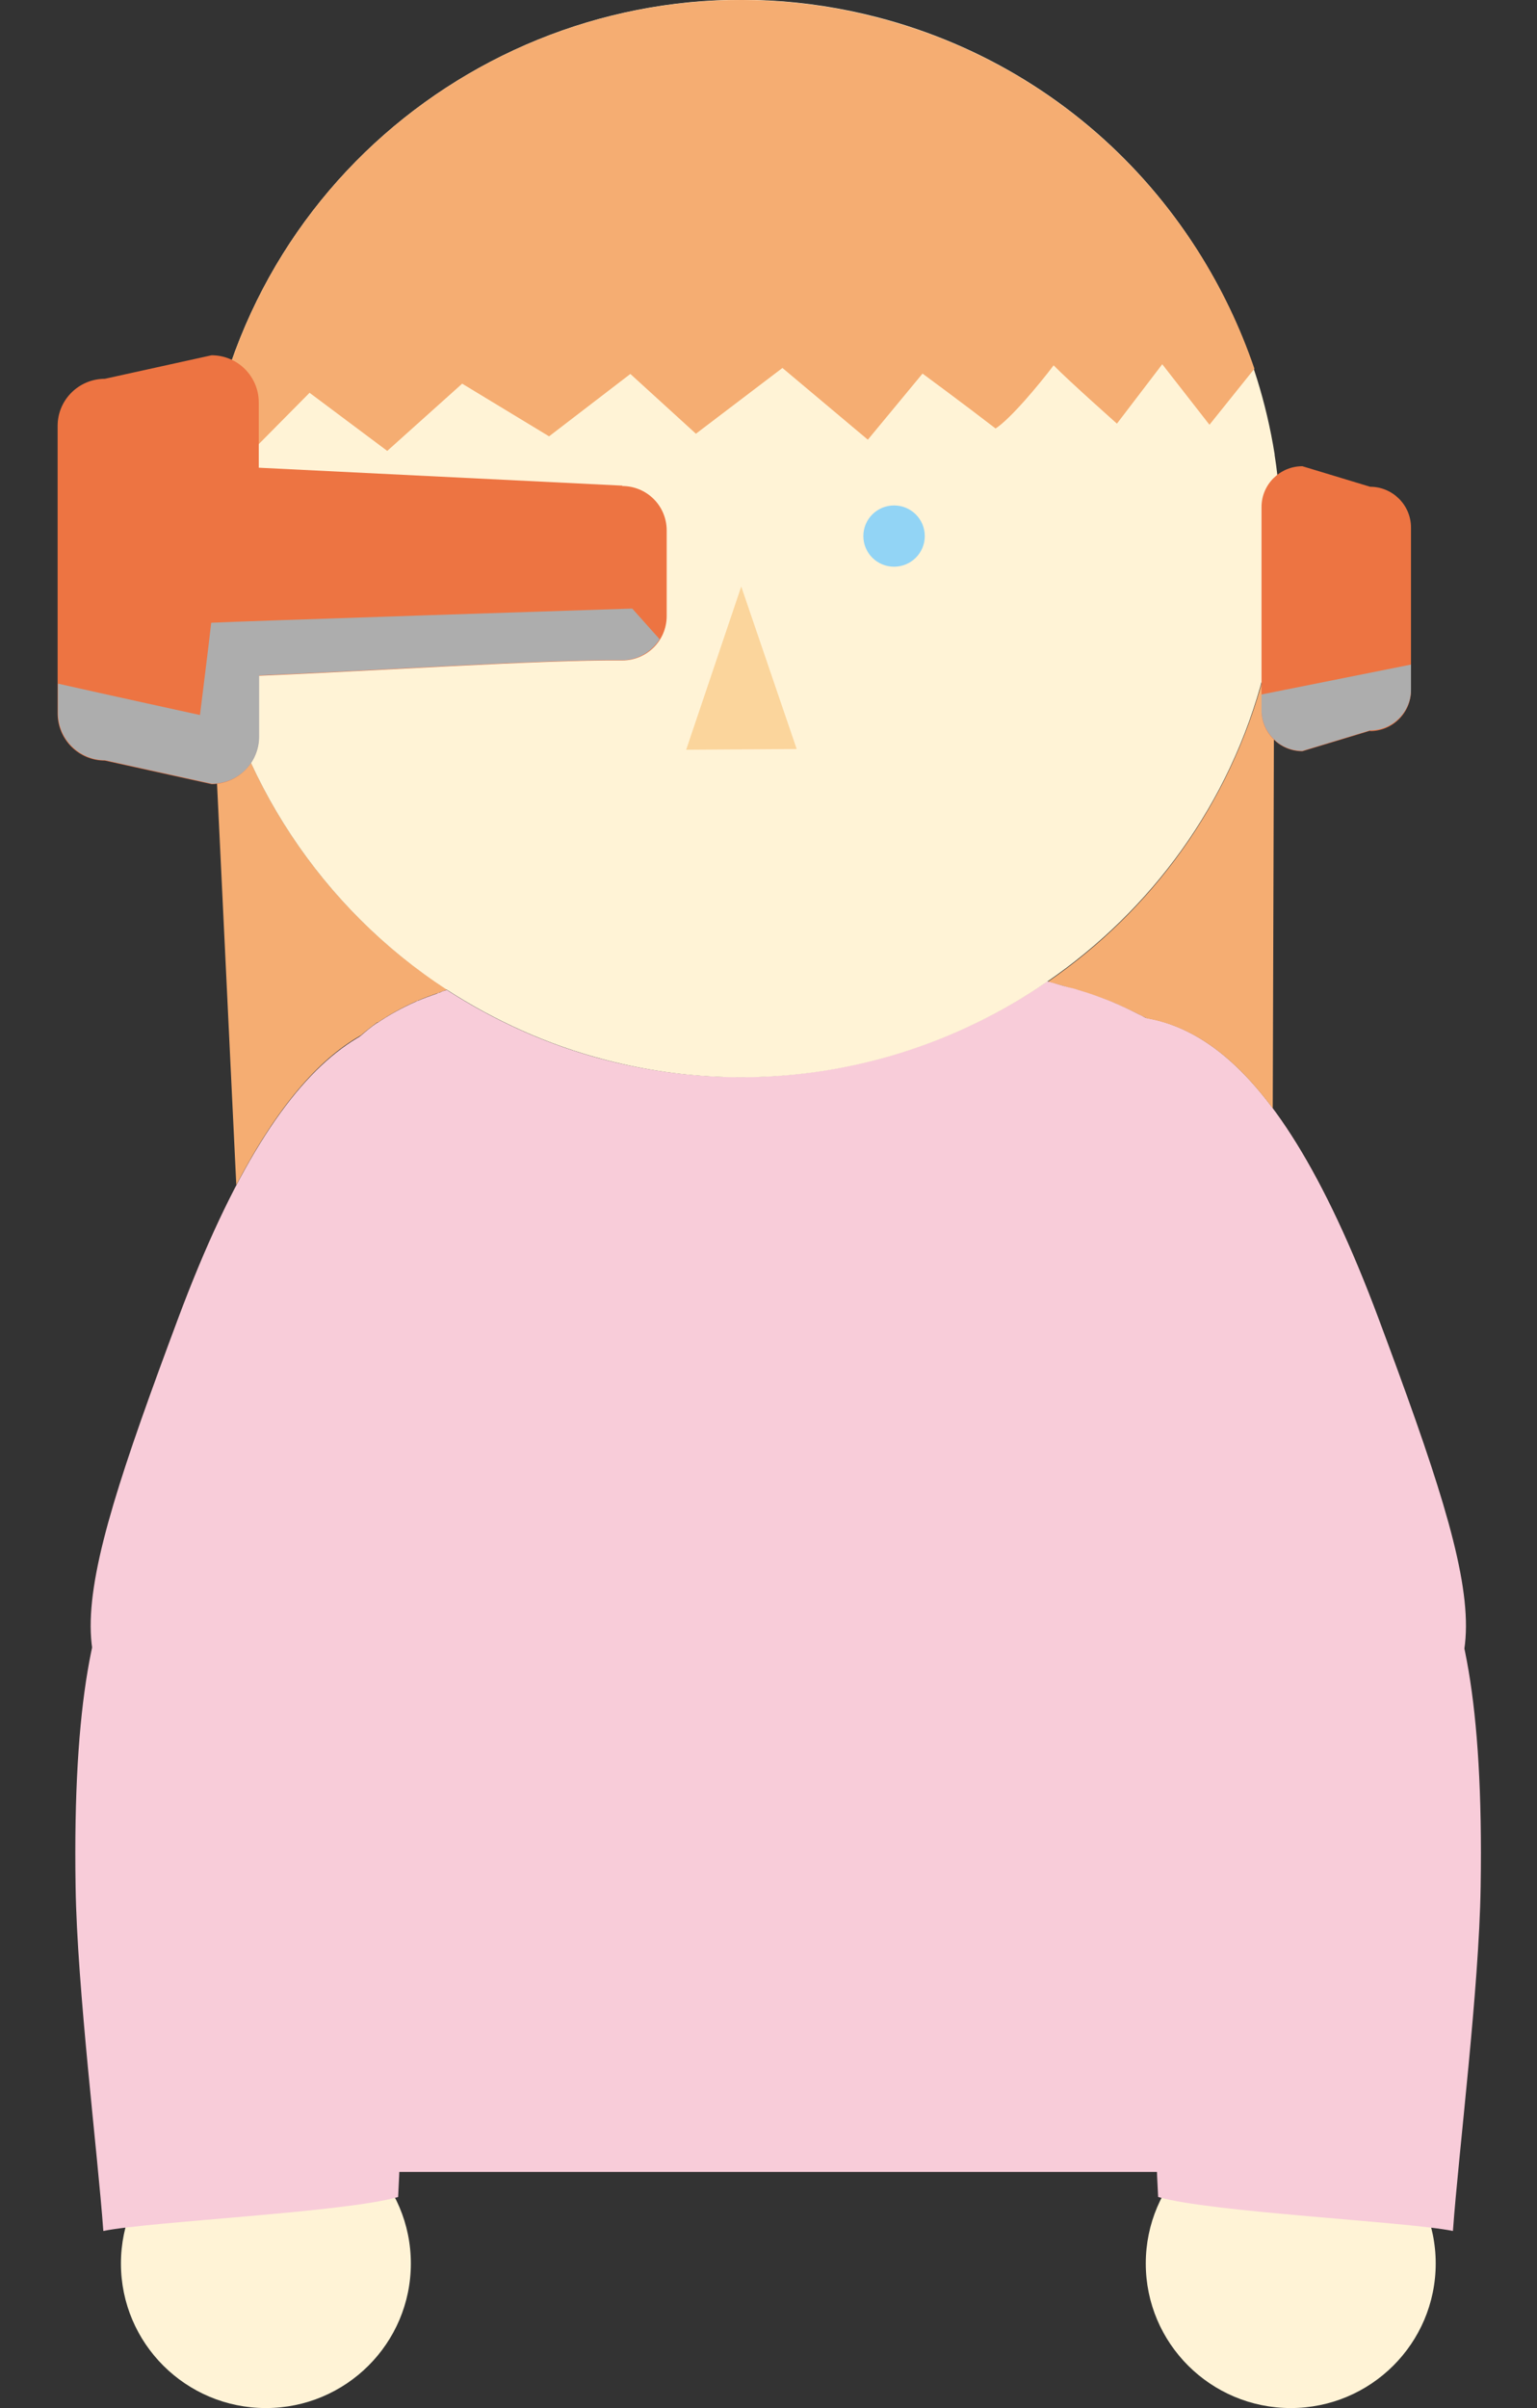
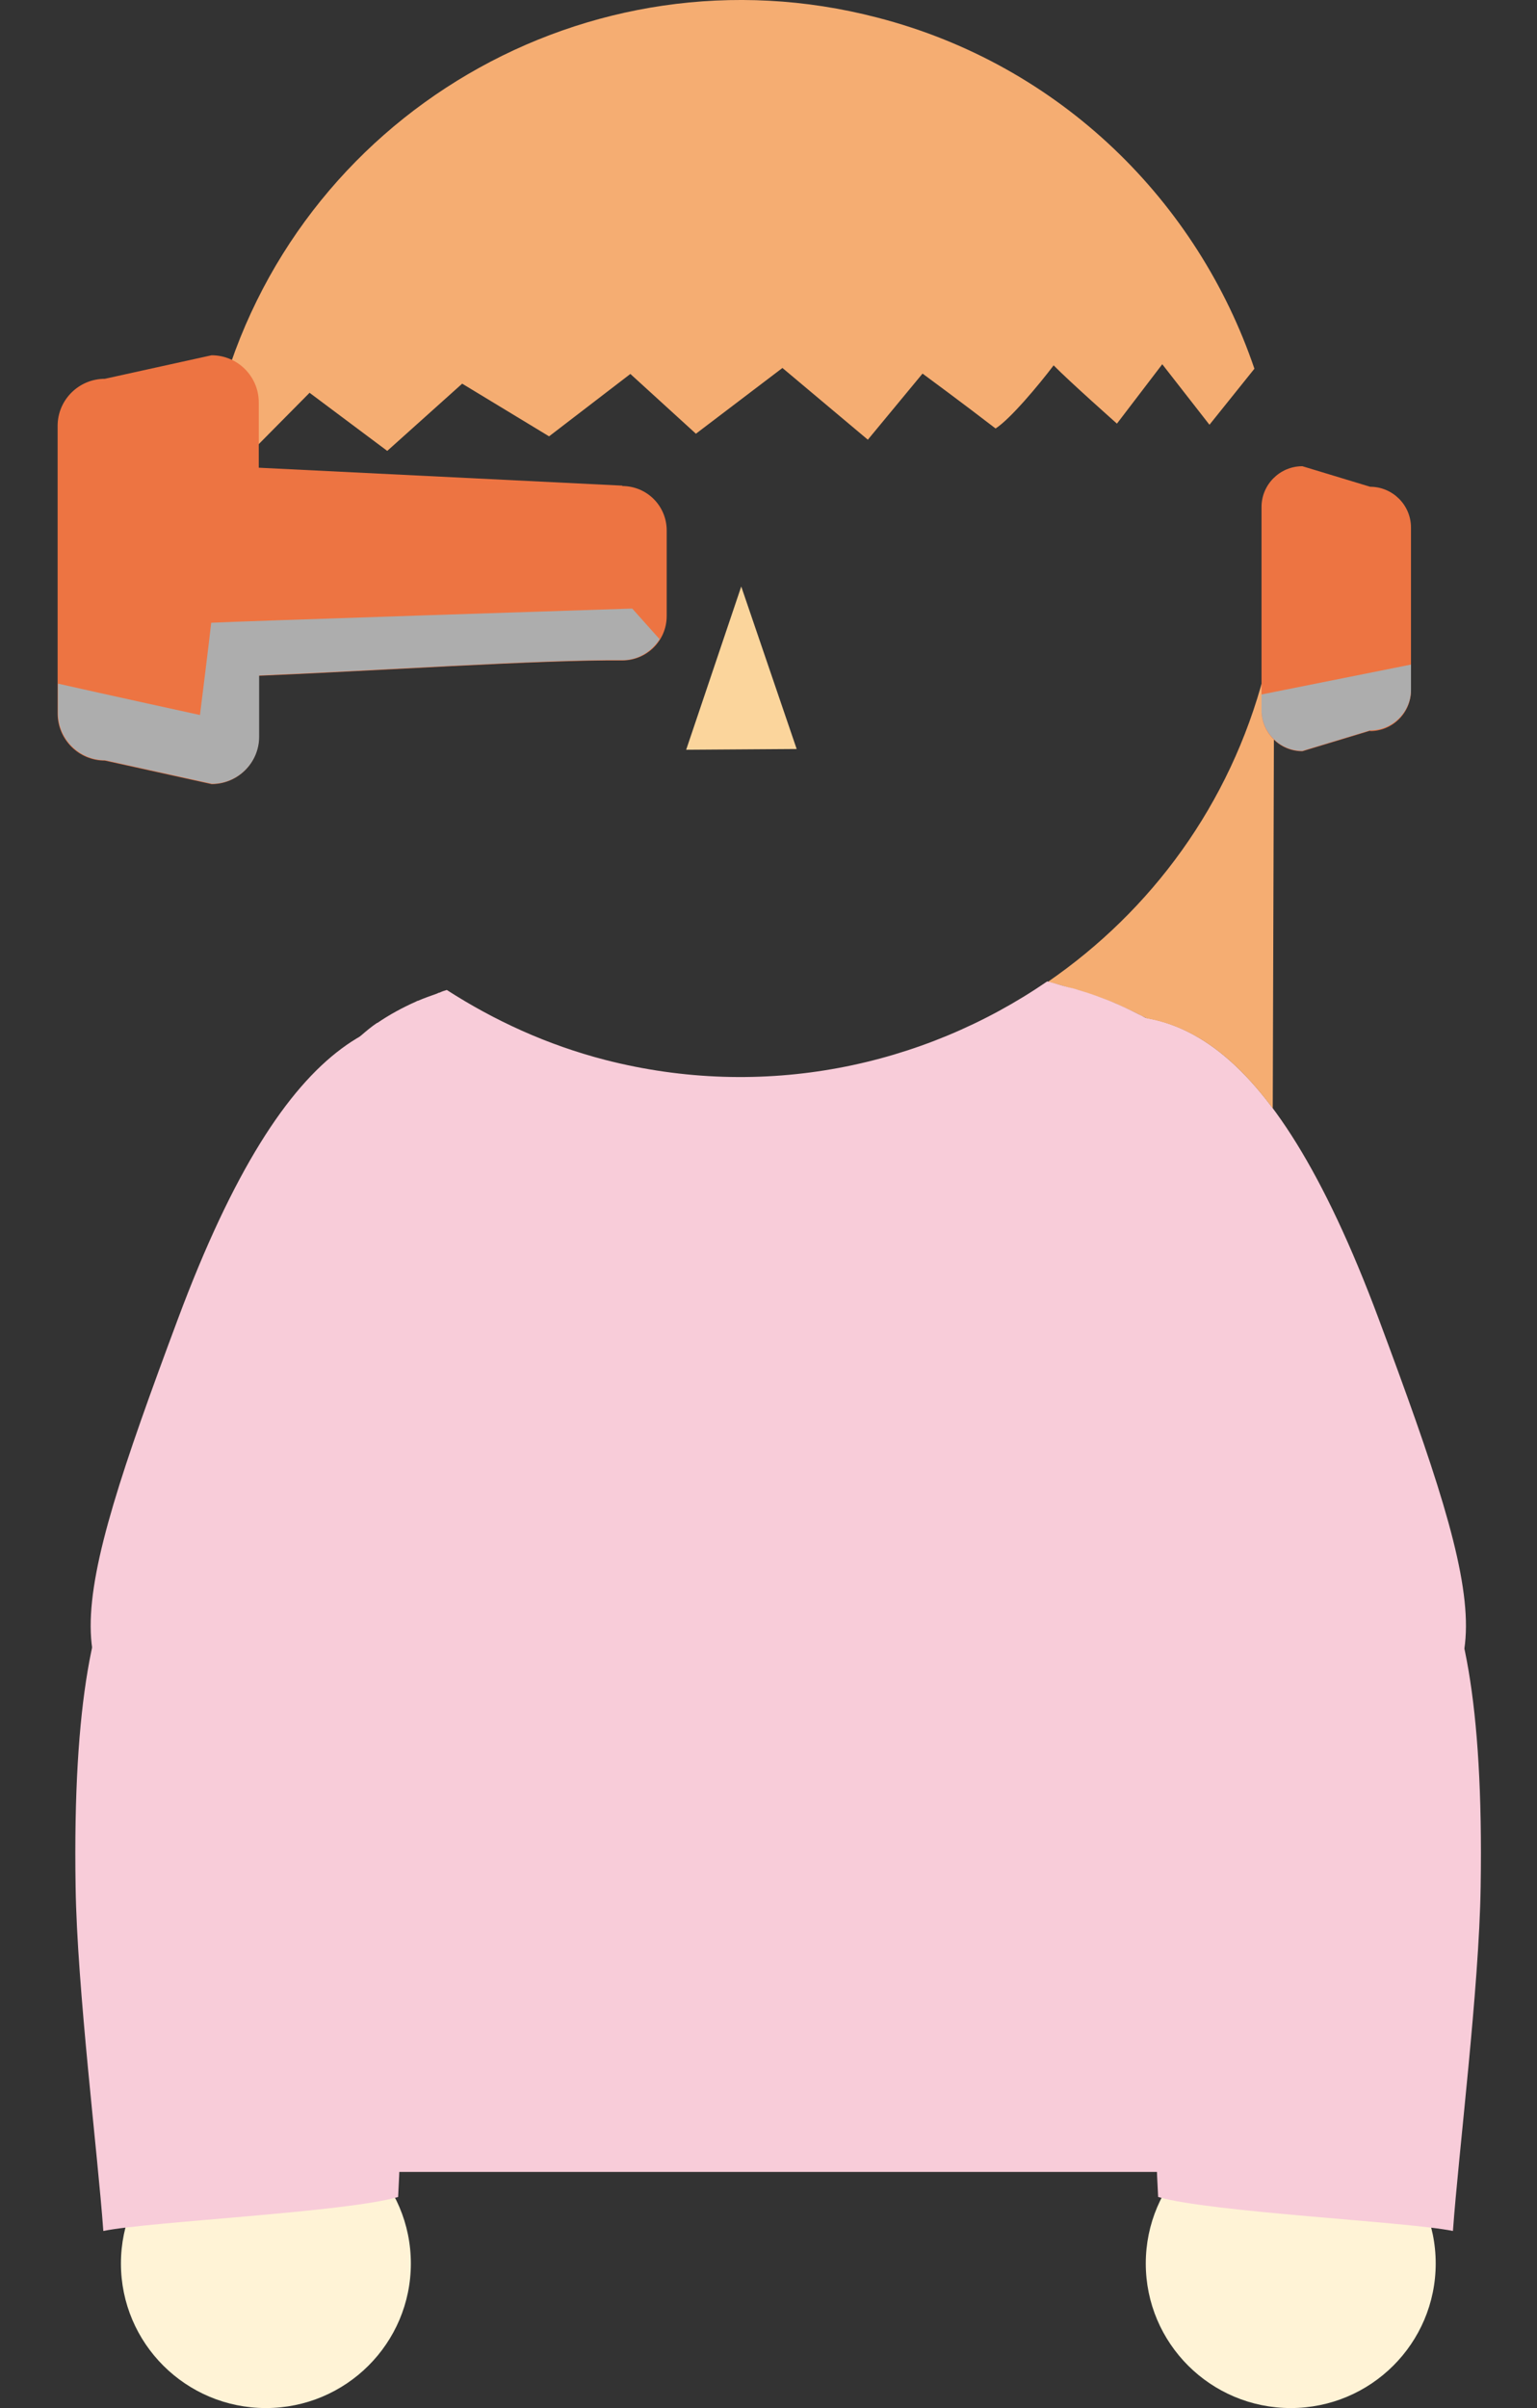
<svg xmlns="http://www.w3.org/2000/svg" width="106" height="166" viewBox="0 0 106 166" fill="none">
  <rect x="0" y="0" width="106" height="166" fill="#333333" stroke="none" />
  <g clip-path="url(#clip0_2033_1178)">
    <path d="M89.017 166C94.538 166 99.014 161.538 99.014 156.034C99.014 150.53 94.538 146.068 89.017 146.068C83.495 146.068 79.019 150.53 79.019 156.034C79.019 161.538 83.495 166 89.017 166Z" fill="#FFF3D6" />
    <path d="M72.458 70.87C80.156 68.321 87.467 70.51 95.088 90.932C102.708 111.353 103.974 117.148 93.667 120.547C81.654 124.513 77.599 107.774 73.698 97.395C69.797 87.043 62.176 74.27 72.458 70.87Z" fill="#F8CCD9" />
    <path d="M90.799 103.859C96.198 103.937 102.527 104.4 102.114 130.075C102.011 137.054 100.59 148.411 100.202 153.793C97.102 153.15 83.488 152.506 79.872 151.45C79.433 143.621 79.975 138.96 80.052 128.582C80.13 115.551 82.145 103.731 90.773 103.859H90.799Z" fill="#F8CCD9" />
    <path d="M18.337 166C23.859 166 28.335 161.538 28.335 156.034C28.335 150.53 23.859 146.068 18.337 146.068C12.816 146.068 8.34 150.53 8.34 156.034C8.34 161.538 12.816 166 18.337 166Z" fill="#FFF3D6" />
    <path d="M34.896 70.87C27.198 68.321 19.887 70.51 12.267 90.932C4.646 111.353 3.38 117.148 13.687 120.547C25.7 124.513 29.756 107.774 33.656 97.395C37.557 87.043 45.178 74.27 34.896 70.87Z" fill="#F8CCD9" />
    <path d="M16.529 103.859C11.13 103.937 4.801 104.4 5.214 130.075C5.317 137.054 6.738 148.411 7.126 153.793C10.226 153.15 23.84 152.506 27.456 151.45C27.895 143.621 27.353 138.96 27.276 128.582C27.198 115.551 25.183 103.731 16.555 103.859H16.529Z" fill="#F8CCD9" />
    <path d="M72.251 67.677C72.767 67.806 73.258 67.935 73.723 68.089C73.93 68.141 74.162 68.192 74.395 68.27C75.196 68.527 75.945 68.785 76.668 69.068C76.901 69.145 77.082 69.248 77.314 69.351C77.805 69.583 78.296 69.789 78.761 70.046C78.864 70.098 78.993 70.15 79.097 70.201C82.016 70.716 84.883 72.519 87.776 76.407L87.88 43.109C87.699 44.243 87.466 45.376 87.182 46.483C84.832 55.471 79.381 62.784 72.277 67.677H72.251Z" fill="#F5AD72" />
-     <path d="M26.061 70.484C26.888 69.918 27.792 69.428 28.722 69.016C28.774 69.016 28.8 68.99 28.851 68.965C29.265 68.784 29.704 68.63 30.143 68.475C30.221 68.475 30.272 68.424 30.35 68.398C30.53 68.347 30.686 68.269 30.84 68.218C22.135 62.578 16.245 53.565 14.462 43.496L16.296 81.686C19.138 76.253 21.98 73.034 24.821 71.411C24.847 71.411 24.873 71.36 24.899 71.36C25.261 71.051 25.622 70.767 26.01 70.484C26.01 70.484 26.01 70.484 26.035 70.484H26.061Z" fill="#F5AD72" />
    <path d="M87.725 86.425C87.389 79.704 85.632 73.703 78.735 70.021C78.27 69.789 77.805 69.557 77.288 69.325C77.082 69.222 76.875 69.145 76.642 69.042C75.919 68.759 75.17 68.475 74.369 68.244C74.162 68.166 73.93 68.115 73.697 68.063C73.207 67.935 72.742 67.78 72.225 67.651C63.623 73.549 52.618 75.866 41.716 73.059C37.738 72.029 34.095 70.355 30.814 68.244C30.634 68.295 30.479 68.347 30.324 68.424C30.246 68.424 30.195 68.475 30.117 68.501C29.678 68.656 29.239 68.81 28.825 68.99C28.774 68.99 28.748 69.016 28.696 69.042C27.766 69.454 26.862 69.943 26.035 70.51C26.035 70.51 26.035 70.51 26.009 70.51C25.622 70.767 25.26 71.076 24.899 71.385C21.489 74.321 19.345 79.214 19.5 87.403C19.913 110.555 21.282 149.724 21.282 149.724H88.732C88.732 149.724 88.319 98.503 87.725 86.451V86.425Z" fill="#F8CCD9" />
-     <path d="M30.84 68.244C34.121 70.356 37.764 72.029 41.742 73.059C52.644 75.892 63.648 73.575 72.251 67.651C79.355 62.759 84.832 55.445 87.157 46.457C87.441 45.324 87.673 44.191 87.854 43.084C88.5 39.118 88.5 35.178 87.906 31.366C87.906 31.366 87.906 31.341 87.906 31.315C85.658 17.177 75.273 5.022 60.497 1.185C40.605 -3.966 20.275 7.932 15.082 27.787C13.687 33.117 13.558 38.448 14.462 43.522C16.245 53.591 22.16 62.604 30.84 68.244Z" fill="#FFF3D6" />
    <path d="M39.65 39.247C40.82 39.247 41.768 38.301 41.768 37.135C41.768 35.969 40.82 35.023 39.65 35.023C38.48 35.023 37.531 35.969 37.531 37.135C37.531 38.301 38.48 39.247 39.65 39.247Z" fill="#92D4F5" />
-     <path d="M61.659 39.066C62.829 39.066 63.778 38.121 63.778 36.955C63.778 35.788 62.829 34.843 61.659 34.843C60.489 34.843 59.541 35.788 59.541 36.955C59.541 38.121 60.489 39.066 61.659 39.066Z" fill="#92D4F5" />
    <path d="M47.322 51.685L51.12 40.431L54.943 51.633L47.322 51.685Z" fill="#FBD59C" />
    <path d="M21.334 27.066L26.707 31.083L31.874 26.448L37.867 30.079L43.473 25.778L47.994 29.899L53.961 25.366L59.851 30.311L63.623 25.753C63.623 25.753 66.49 27.864 68.66 29.538C69.668 28.894 71.631 26.551 72.664 25.186C73.749 26.293 77.03 29.203 77.03 29.203L80.156 25.109L83.411 29.281L86.511 25.418C82.61 13.932 73.181 4.481 60.497 1.21C40.605 -3.966 20.275 7.932 15.082 27.787C14.953 28.276 14.876 28.765 14.772 29.255L17.459 31.006L21.334 27.092V27.066Z" fill="#F5AD72" />
    <path d="M94.493 50.372L89.818 51.788C88.268 51.788 87.002 50.526 87.002 48.981V34.946C87.002 33.401 88.268 32.139 89.818 32.139L94.493 33.555C96.043 33.555 97.309 34.817 97.309 36.362V47.59C97.309 49.136 96.043 50.398 94.493 50.398V50.372Z" fill="#ED7442" />
    <path d="M42.93 33.478L17.846 32.242V27.735C17.846 25.959 16.4 24.491 14.591 24.491L7.229 26.113C5.447 26.113 3.974 27.555 3.974 29.358V49.187C3.974 50.964 5.421 52.432 7.229 52.432L14.591 54.054C16.374 54.054 17.846 52.612 17.846 50.81V46.586C25.467 46.277 37.325 45.479 42.905 45.53C44.61 45.53 45.979 44.165 45.979 42.466V36.569C45.979 34.869 44.61 33.504 42.905 33.504L42.93 33.478Z" fill="#ED7442" />
    <path d="M14.566 42.929C14.463 43.908 13.791 49.29 13.791 49.29C13.791 49.29 7.307 47.874 4 47.127V49.161C4 50.938 5.447 52.406 7.255 52.406L14.617 54.029C16.4 54.029 17.872 52.586 17.872 50.784V46.56C25.493 46.251 37.351 45.453 42.931 45.505C44.016 45.505 44.946 44.912 45.488 44.062L43.602 41.951C43.602 41.951 15.728 42.852 14.592 42.929H14.566Z" fill="#ADADAD" />
    <path d="M87.002 48.955C87.002 50.5 88.268 51.762 89.818 51.762L94.493 50.346C96.043 50.346 97.309 49.084 97.309 47.539V45.813L87.002 47.874V48.955Z" fill="#ADADAD" />
  </g>
  <defs>
    <clipPath id="clip0_2033_1178">
      <rect width="106" height="166" fill="white" />
    </clipPath>
  </defs>
</svg>